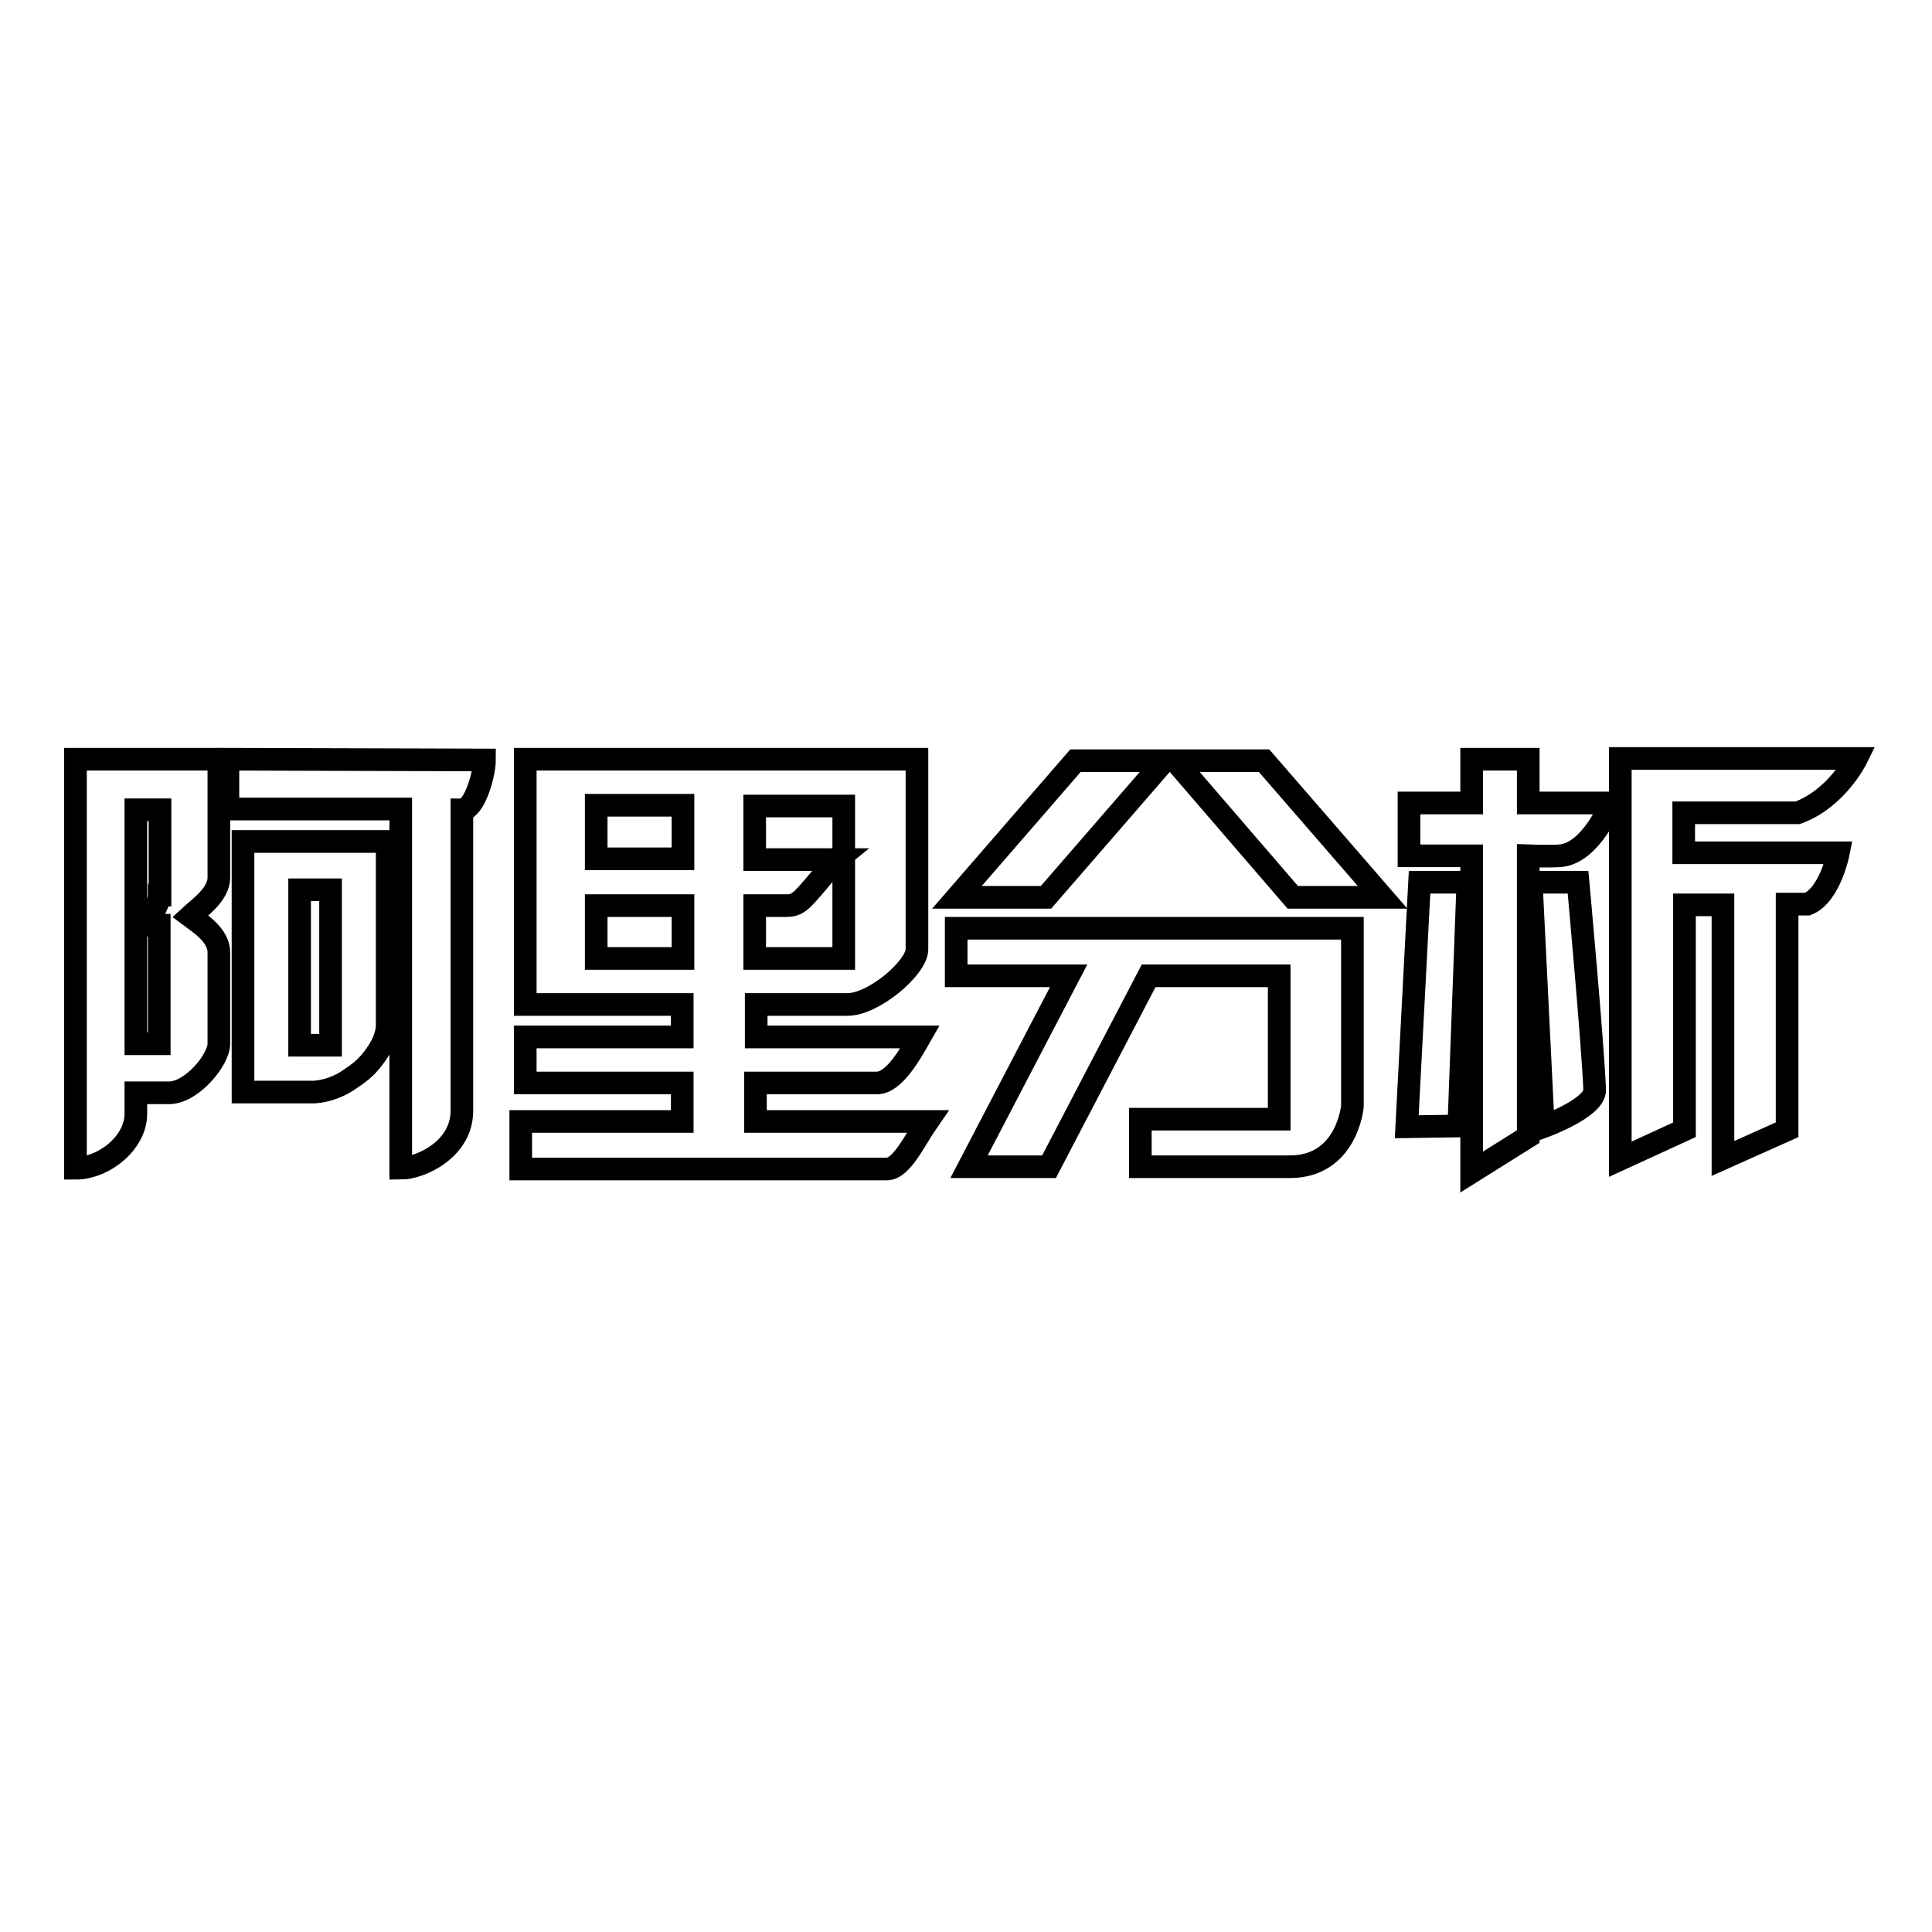
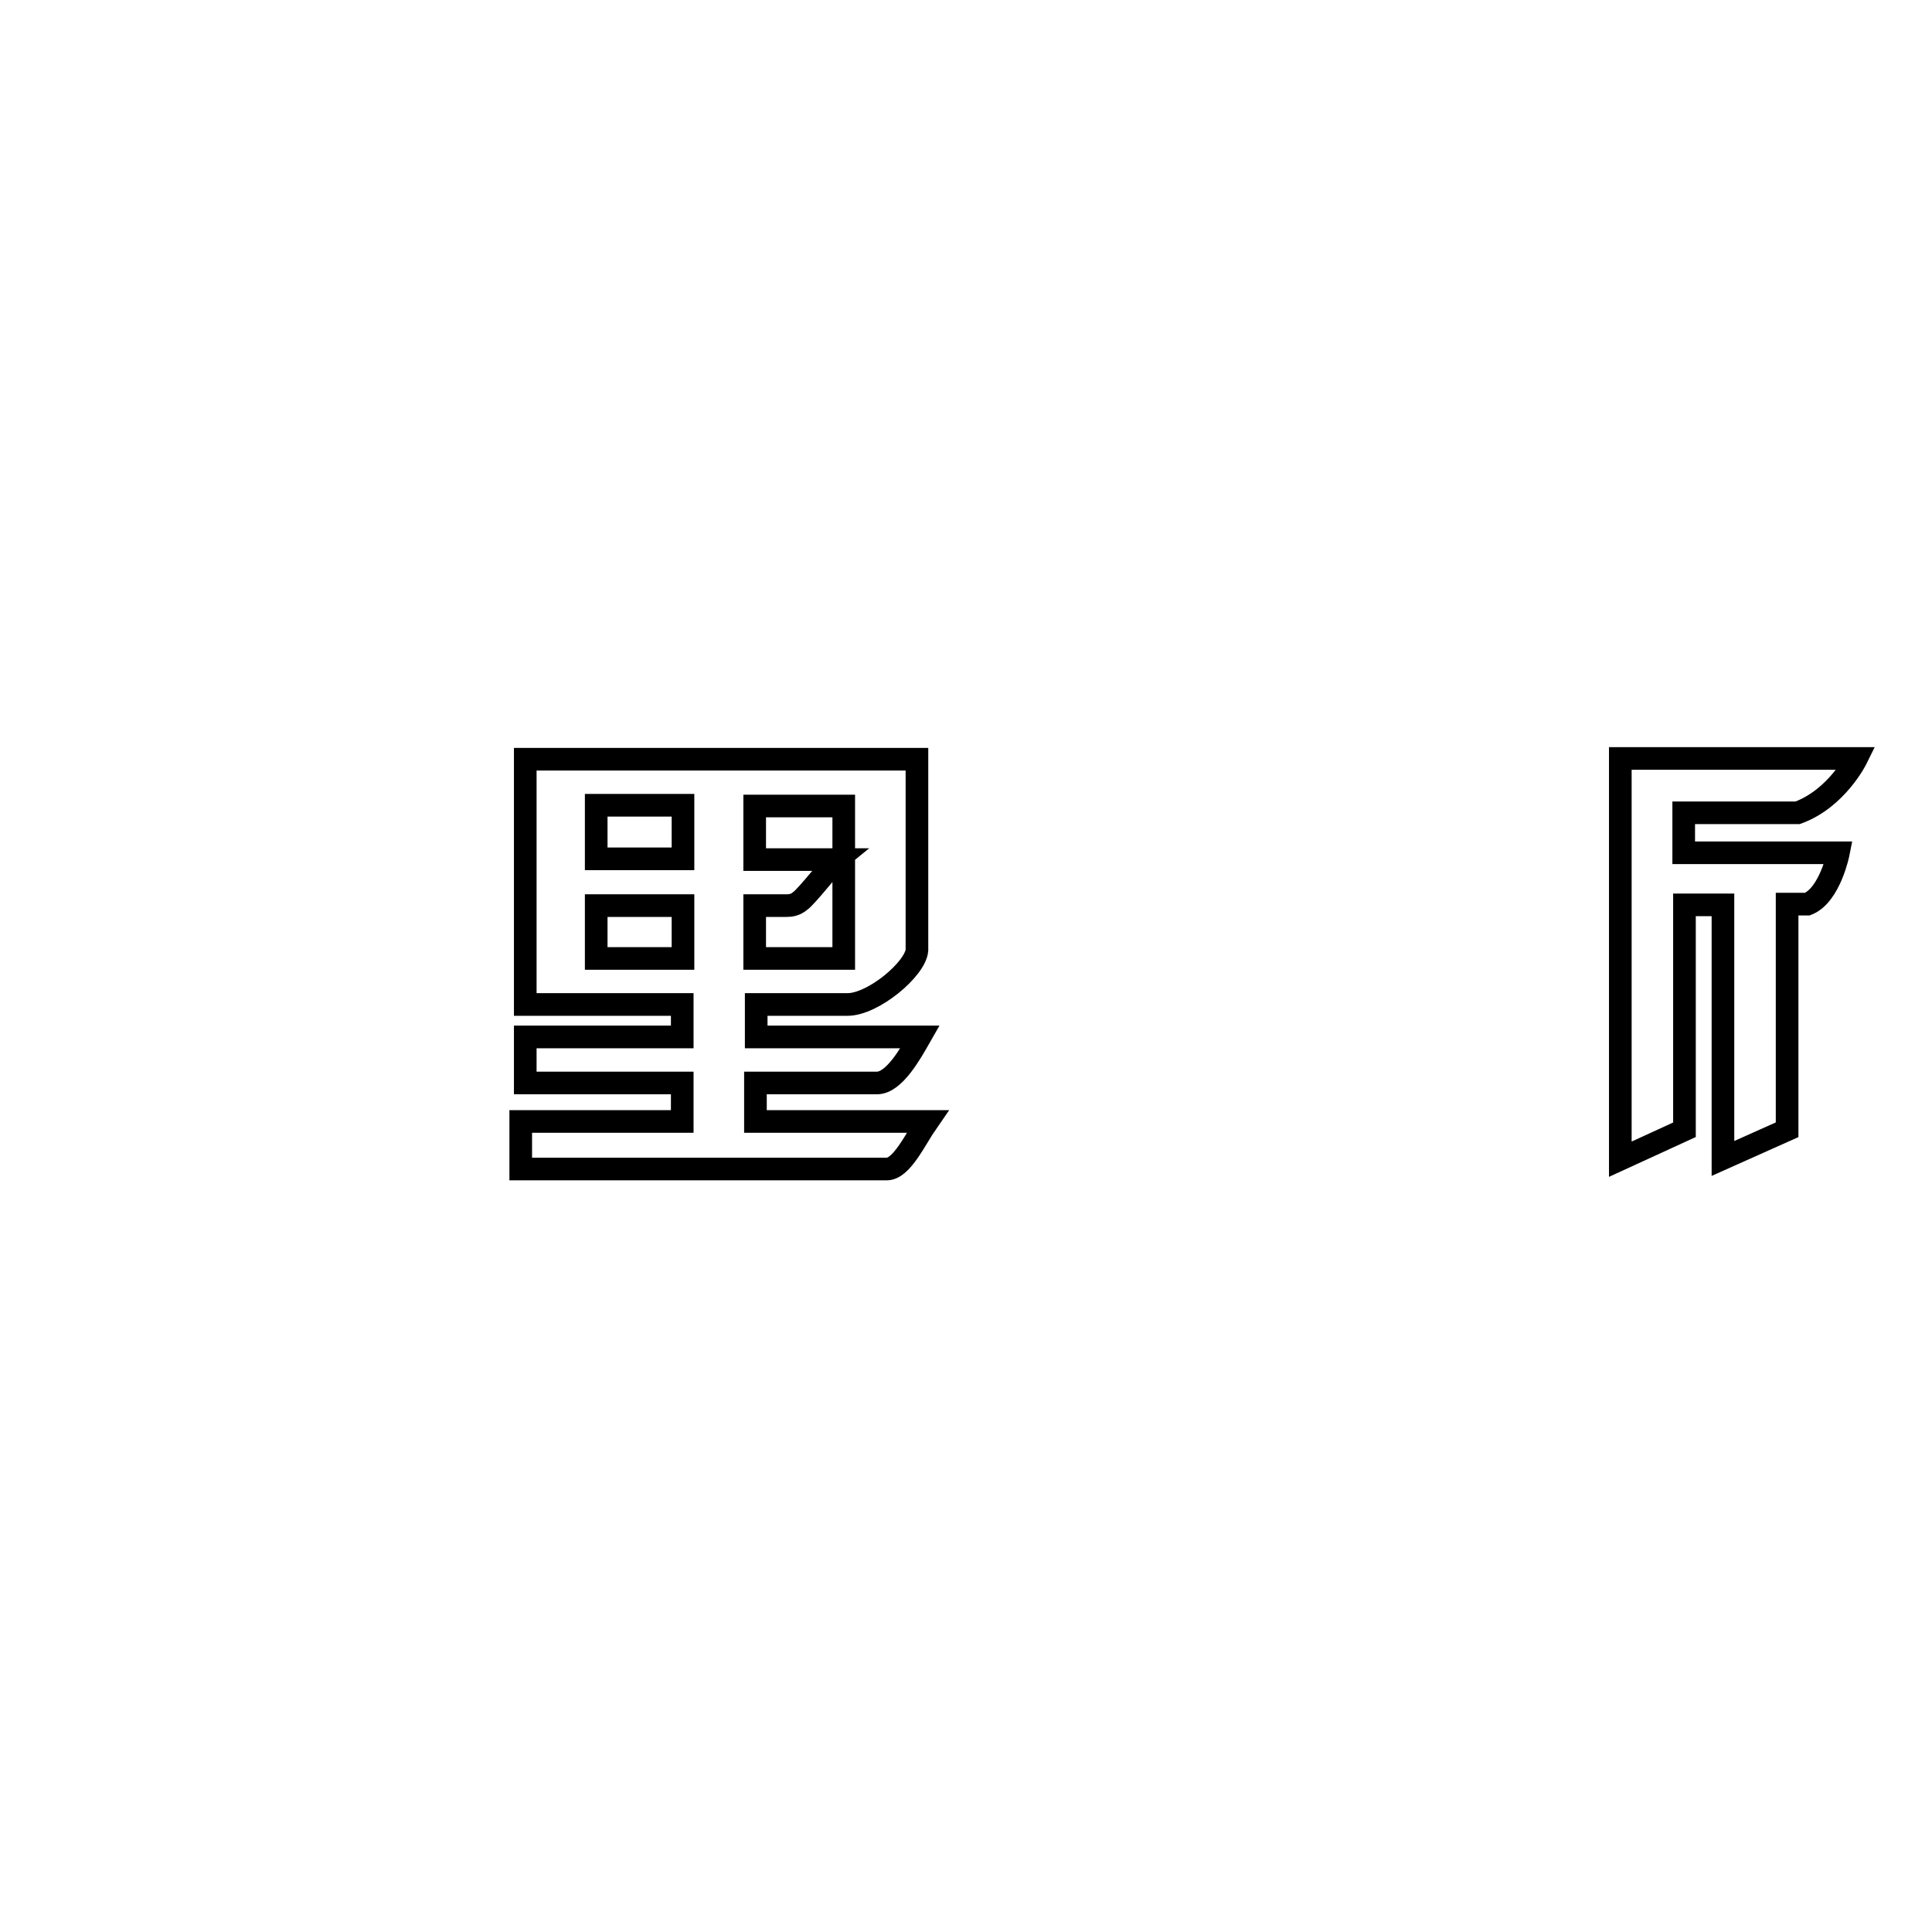
<svg xmlns="http://www.w3.org/2000/svg" version="1.1" x="0px" y="0px" viewBox="0 0 256 256" enable-background="new 0 0 256 256" xml:space="preserve">
  <g>
    <g>
-       <path stroke-width="3" fill-opacity="0" stroke="#000000" d="M154.3,100.8l-15.7,18.1h-11.8l15.7-18.1H154.3z M152.2,129.3l-13.2,25.3h-10.6l13.2-25.3h-14.9V123h52.5v23.6c0,0-0.7,8-8.3,8c-5.8,0-19.8,0-19.8,0v-6.3l18.4,0l0-19L152.2,129.3L152.2,129.3z M155.7,100.8h11.8l15.7,18.1h-11.9L155.7,100.8z" />
-       <path stroke-width="3" fill-opacity="0" stroke="#000000" d="M186.4,149.3l1.7-32.4h6.4l-1.2,32.3L186.4,149.3z M213.5,106.4c0,0-2.7,6.8-6.9,7c-1.5,0.1-4.1,0-4.1,0v37.2l-7.5,4.7v-41.9h-8.3v-7h8.3v-5.8h7.5v5.8H213.5z M202.9,116.9h6.2c0,0,2,21.9,2.2,27.5c0.1,2.4-6.8,4.9-6.8,4.9L202.9,116.9z" />
-       <path stroke-width="3" fill-opacity="0" stroke="#000000" d="M10,100.6v54.2c3.8,0,8-3.4,8-7.2v-2.8h4.5c3-0.1,6.5-4.4,6.5-6.5c0-5,0-7.1,0-12.1c0-2.3-2.6-3.9-3.8-4.8c1.2-1.1,3.8-2.9,3.8-5.1c0-6.6,0-8.9,0-15.7H10L10,100.6z M21.1,118.6c0,0.9-0.7,2.4-1.7,3.3c-0.1,0.1-0.6,0.6-0.6,0.6c-0.1,0.1-0.1,0.1-0.3,0.1h2.6v15.7H18c0-10.5,0-20.5,0-31h3.2V118.6L21.1,118.6z M51.3,135.8v-24.3H32.2v33.2h9.5c1.5-0.1,3.3-0.7,4.8-1.8c0.9-0.6,1.7-1.2,2.4-2C50.2,139.4,51.3,137.6,51.3,135.8z M43.8,138.5h-4.1v-20.6h4.1V138.5z M30.2,100.6v6.6h22.9v40.4v7.2c2.6,0,8.1-2.5,8.1-7.6v-39.9c1.7,0,3-4.8,3-6.6L30.2,100.6L30.2,100.6z" />
      <path stroke-width="3" fill-opacity="0" stroke="#000000" d="M100.1,148.6v-5.1h16.1c2.3,0,4.5-4,5.7-6.1h-21.7v-4.3h12.1c3.4,0,9-4.7,9.2-7.2v-25.3H69.6v32.5h20.8v4.3H69.6v6.1h20.8v5.1H69v6.3h48.5c2,0,3.8-4,5.4-6.3L100.1,148.6L100.1,148.6z M100.1,120h4.1c0.6,0,1.2-0.1,1.8-0.6c0.8-0.5,4.4-5.1,4.9-5.5h-10.9v-7.1h11.8V127h-11.8V120z M90.5,127H79V120h11.5V127z M90.5,113.8H79v-7.1h5.7h5.8L90.5,113.8L90.5,113.8z" />
      <path stroke-width="3" fill-opacity="0" stroke="#000000" d="M236.8,119.9v29.8l-8.5,3.8v-33.6h-5.1v29.8l-8.5,3.9v-53.1l31.3,0c0,0-2.6,5.3-7.8,7.2l-15.1,0v5.3h20.5c0,0-1.1,5.6-4.1,6.8H236.8z" />
    </g>
  </g>
</svg>